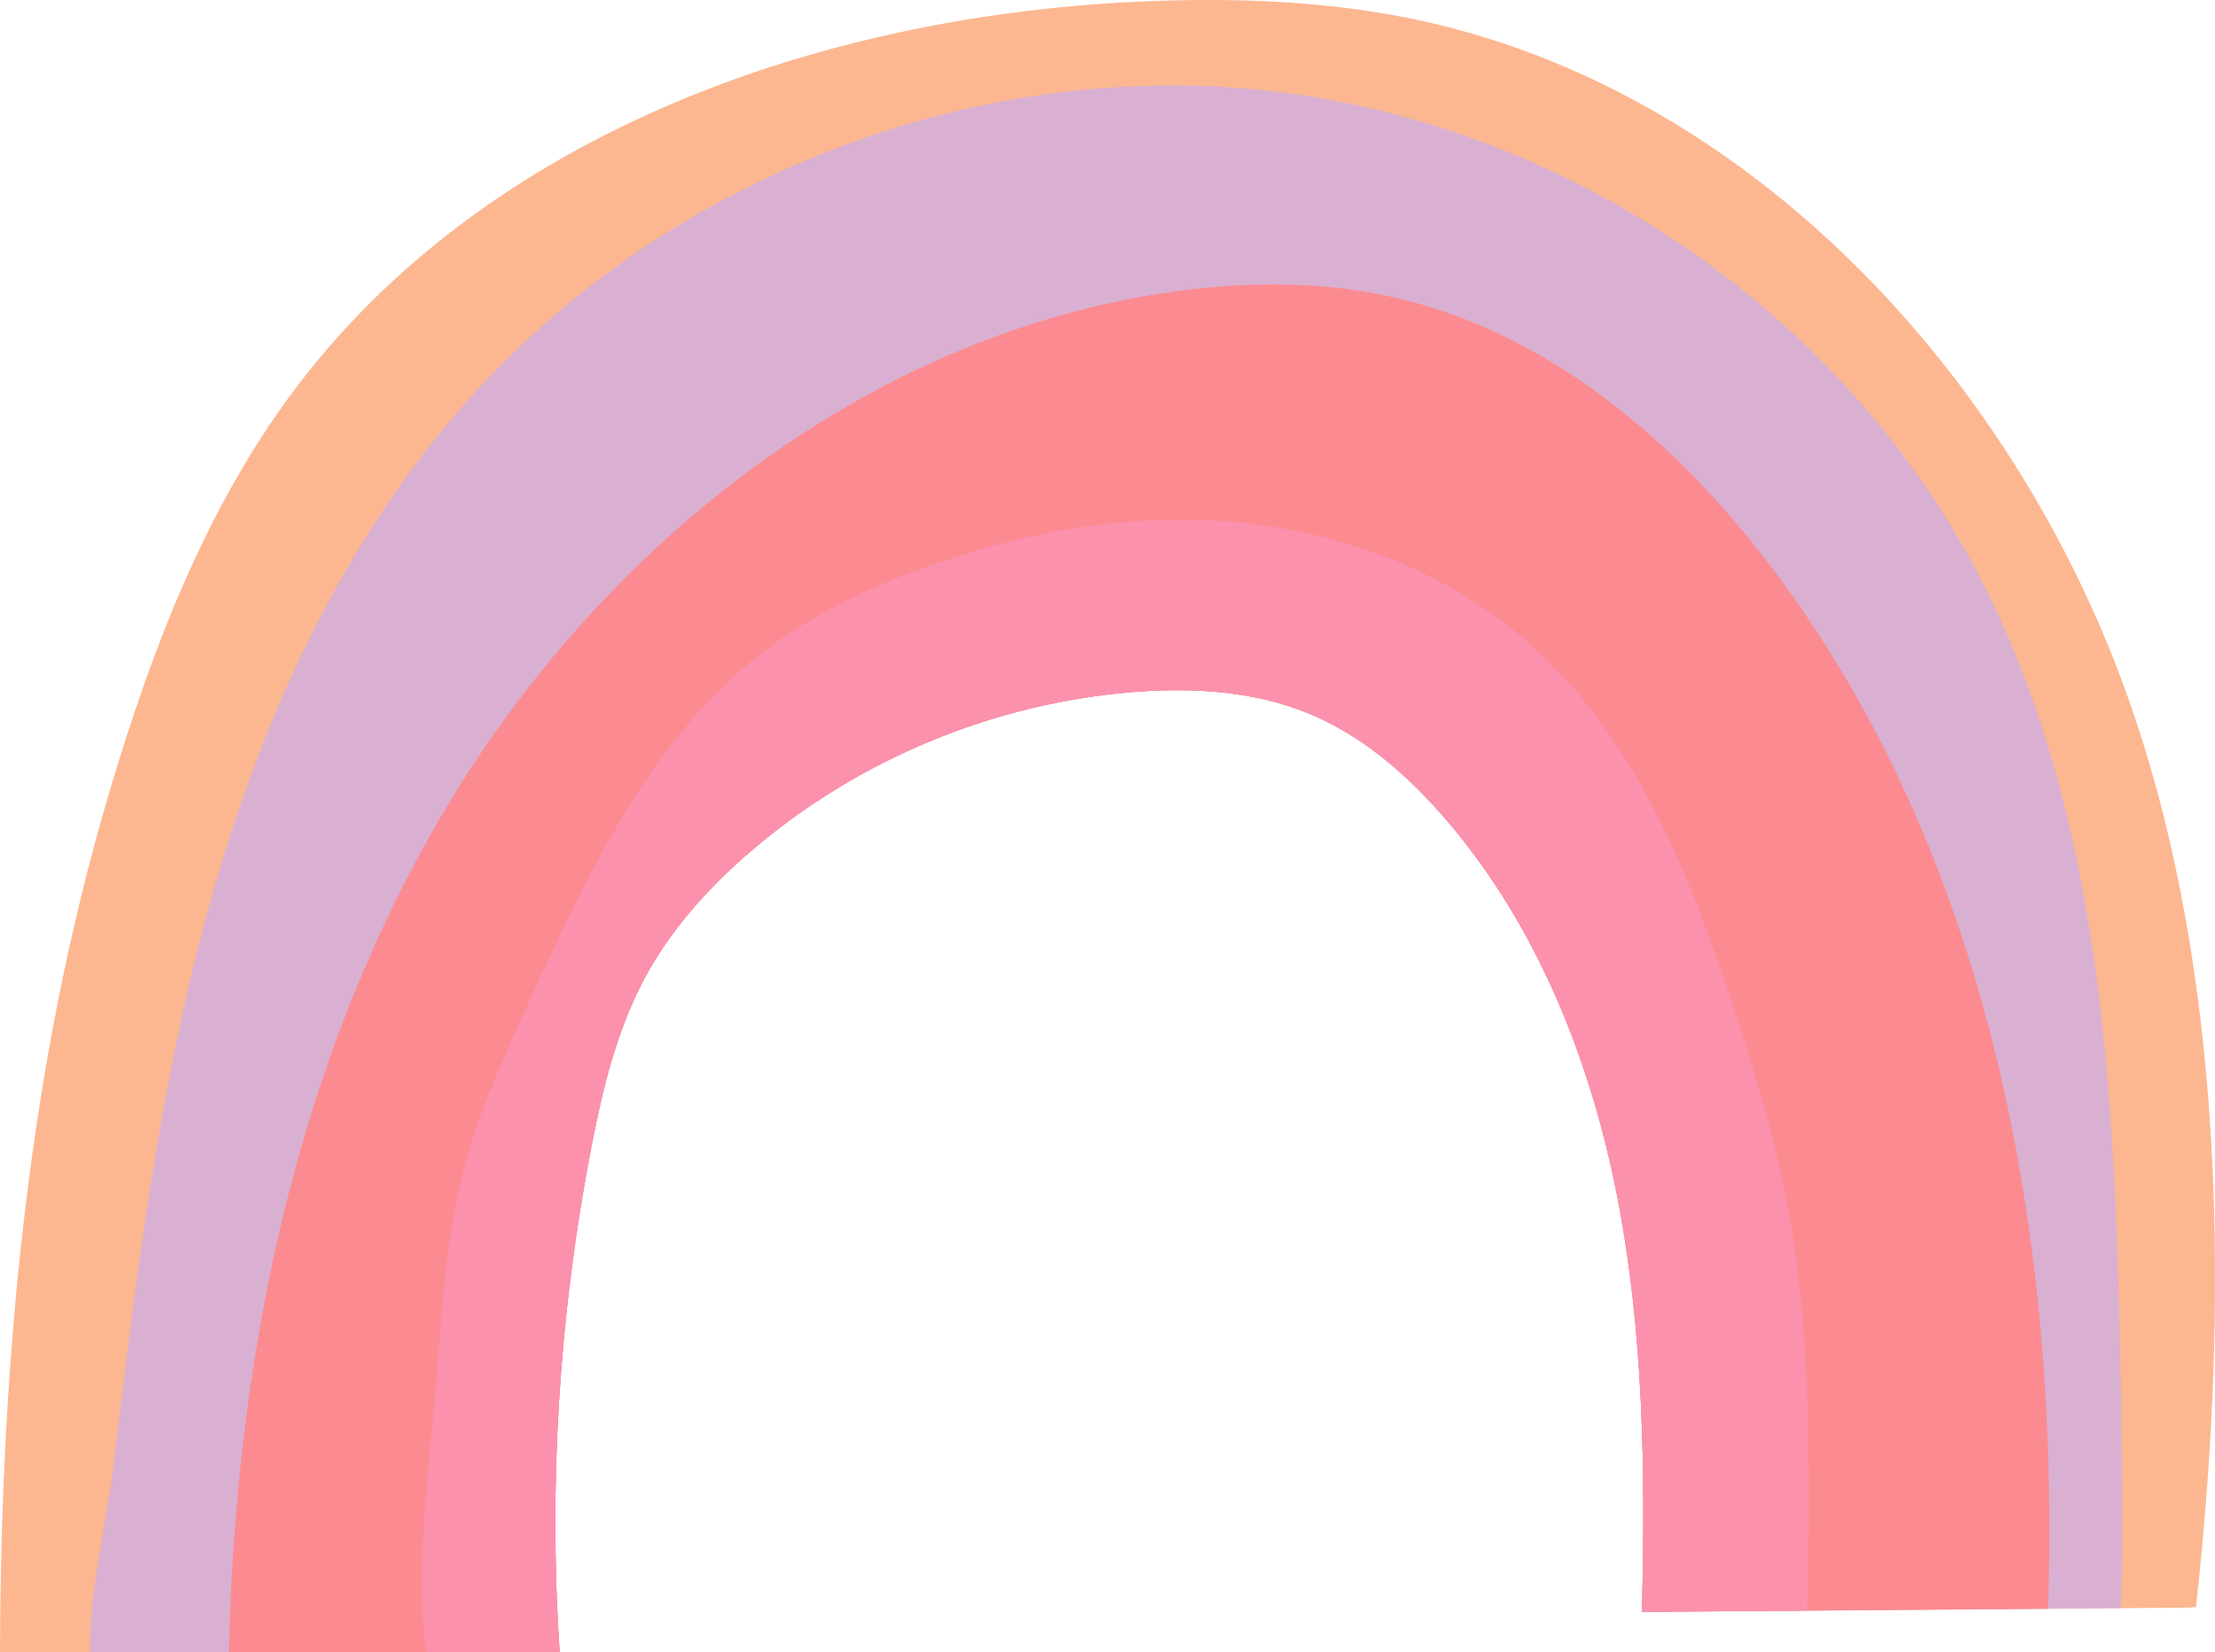
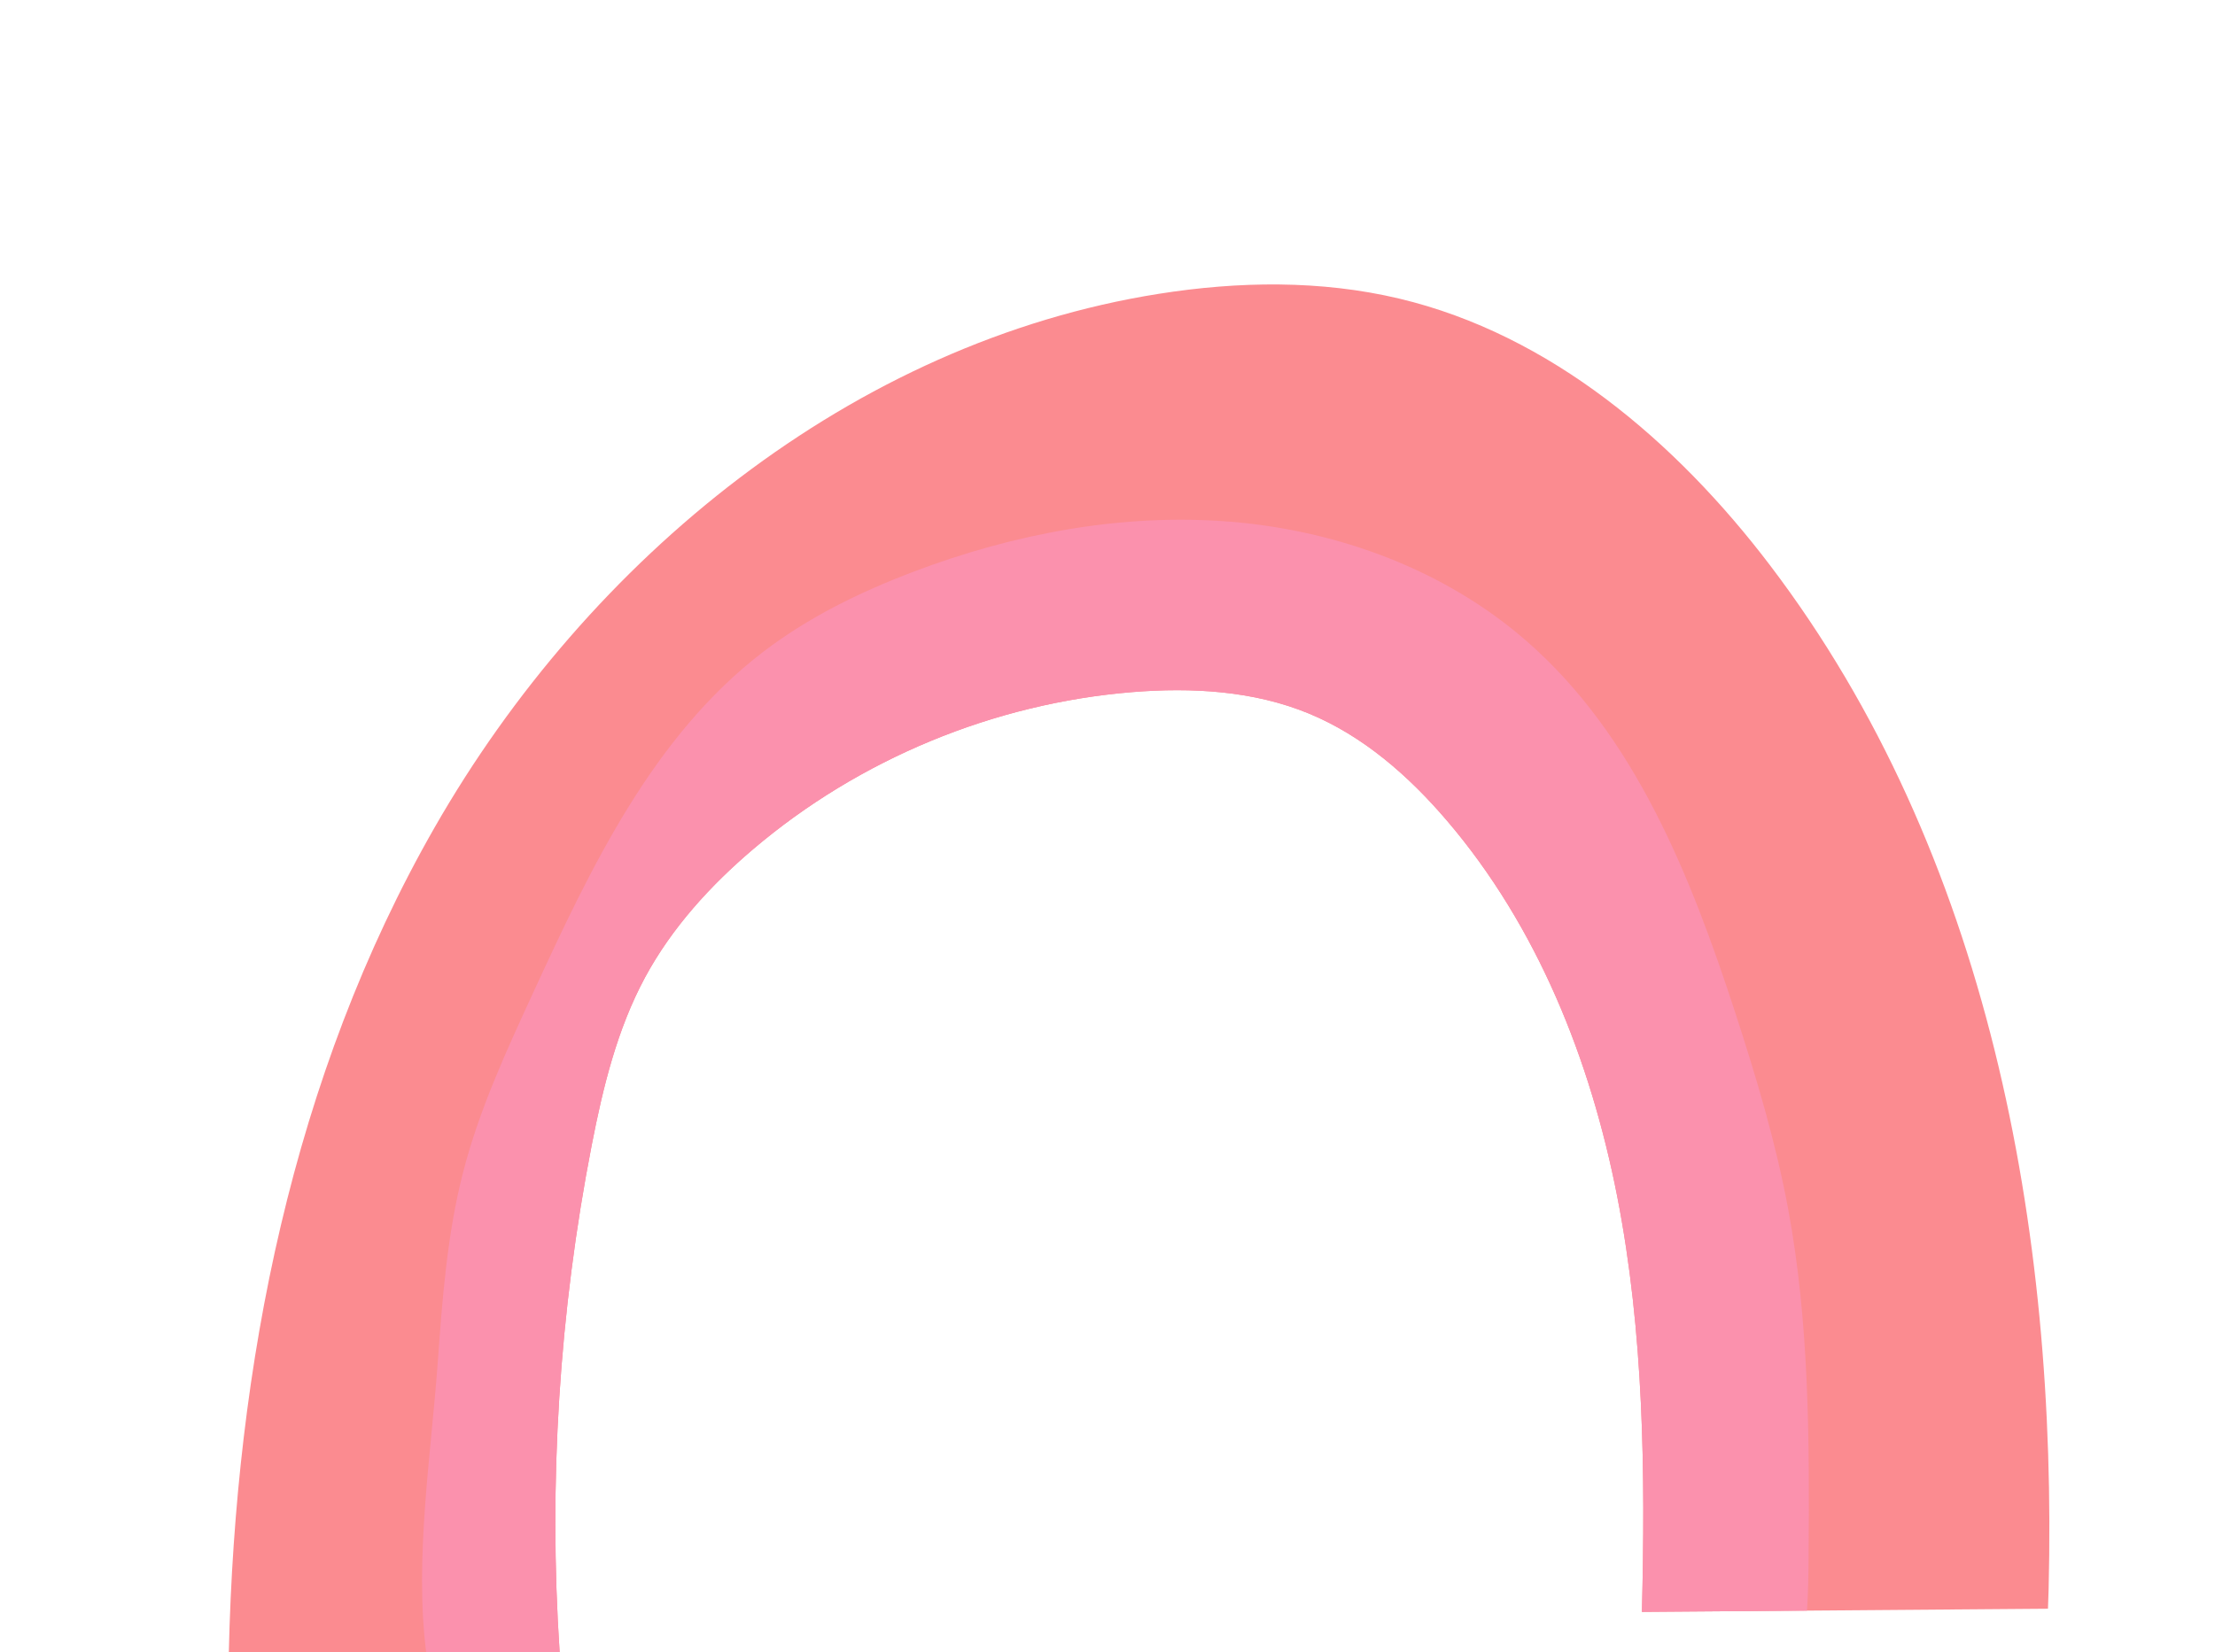
<svg xmlns="http://www.w3.org/2000/svg" fill="#000000" height="373" preserveAspectRatio="xMidYMid meet" version="1" viewBox="0.0 0.0 499.9 373.0" width="499.9" zoomAndPan="magnify">
  <defs>
    <clipPath id="a">
-       <path d="M 0 0 L 499.922 0 L 499.922 373.039 L 0 373.039 Z M 0 0" />
-     </clipPath>
+       </clipPath>
    <clipPath id="b">
-       <path d="M 20 19 L 479 19 L 479 373.039 L 20 373.039 Z M 20 19" />
-     </clipPath>
+       </clipPath>
    <clipPath id="c">
      <path d="M 51 64 L 463 64 L 463 373.039 L 51 373.039 Z M 51 64" />
    </clipPath>
    <clipPath id="d">
      <path d="M 95 117 L 409 117 L 409 373.039 L 95 373.039 Z M 95 117" />
    </clipPath>
  </defs>
  <g>
    <g clip-path="url(#a)" id="change1_1">
      <path d="M 495.613 362.789 L 494.164 362.906 C 452.965 363.23 411.766 363.551 370.562 363.871 C 371.348 332.5 371.008 300.883 364.984 270.082 C 358.961 239.281 346.953 209.129 326.57 185.266 C 317.949 175.168 307.668 166.141 295.395 161.074 C 282.902 155.922 268.996 155.141 255.527 156.238 C 224.285 158.785 193.938 171.355 170.039 191.645 C 160.348 199.875 151.621 209.441 145.586 220.633 C 139.285 232.32 136.098 245.41 133.555 258.441 C 126.211 296.113 123.766 334.742 126.309 373.039 C 84.203 373.027 42.102 373.012 0 372.996 C 0.188 307.785 6.145 241.188 24.719 178.676 C 34.191 146.785 46.246 115.117 66.125 88.438 C 109.883 29.715 186.219 3.109 259.395 0.266 C 279.074 -0.496 298.91 0.223 318.211 4.145 C 389.406 18.598 446.496 76.367 474.77 143.285 C 502.66 209.297 503.516 291.324 495.613 362.789" fill="#fcb791" />
    </g>
    <g clip-path="url(#b)" id="change2_1">
-       <path d="M 478.082 289.254 C 478.668 308.316 478.957 327.391 478.949 346.465 C 478.945 351.918 478.883 357.48 478.602 363.031 C 442.59 363.309 406.574 363.594 370.562 363.871 C 371.348 332.5 371.008 300.883 364.984 270.082 C 358.961 239.281 346.953 209.129 326.57 185.266 C 317.949 175.168 307.668 166.141 295.395 161.074 C 282.902 155.922 268.996 155.141 255.527 156.238 C 224.285 158.785 193.938 171.355 170.039 191.645 C 160.348 199.875 151.621 209.441 145.586 220.633 C 139.285 232.32 136.098 245.41 133.555 258.441 C 126.211 296.113 123.766 334.742 126.309 373.039 C 90.973 373.027 55.637 373.016 20.305 373.004 C 20.16 358.773 24.145 343.352 25.621 330.973 C 30.664 288.668 35.746 246.176 47.039 205.094 C 58.332 164.016 76.168 124.078 104.16 91.961 C 148.641 40.926 218.656 13.133 285.957 20.465 C 353.258 27.797 415.887 70.312 446.918 130.484 C 471.852 178.832 476.41 234.879 478.082 289.254" fill="#d9b0d1" />
-     </g>
+       </g>
    <g clip-path="url(#c)" id="change3_1">
      <path d="M 370.562 363.871 C 371.348 332.5 371.008 300.883 364.984 270.082 C 358.961 239.281 346.953 209.129 326.57 185.266 C 317.949 175.168 307.668 166.141 295.395 161.074 C 282.902 155.922 268.996 155.141 255.527 156.238 C 224.285 158.785 193.938 171.355 170.039 191.645 C 160.348 199.875 151.621 209.441 145.586 220.633 C 139.285 232.32 136.098 245.41 133.555 258.441 C 126.211 296.113 123.766 334.742 126.309 373.039 C 101.418 373.031 76.531 373.023 51.641 373.016 C 53.133 308.207 65.977 242.895 98.094 186.777 C 132.867 126.023 192.422 77.25 261.562 66.32 C 279.539 63.48 298.098 63.195 315.805 67.41 C 349.926 75.531 378.301 99.73 399.512 127.66 C 448.723 192.449 464.344 277.363 462.352 358.695 C 462.316 360.172 462.266 361.664 462.203 363.156 C 431.656 363.395 401.109 363.633 370.562 363.871" fill="#fb8b90" />
    </g>
    <g clip-path="url(#d)" id="change4_1">
      <path d="M 403.531 272.734 C 408.379 298.711 408.379 325.32 408.172 351.742 C 408.141 355.68 408.09 359.645 407.82 363.582 C 395.398 363.68 382.98 363.777 370.562 363.871 C 371.348 332.5 371.008 300.883 364.984 270.082 C 358.961 239.281 346.953 209.129 326.57 185.266 C 317.949 175.168 307.668 166.141 295.395 161.074 C 282.902 155.922 268.996 155.141 255.527 156.238 C 224.285 158.785 193.938 171.355 170.039 191.645 C 160.348 199.875 151.621 209.441 145.586 220.633 C 139.285 232.32 136.098 245.41 133.555 258.441 C 126.211 296.113 123.766 334.742 126.309 373.039 C 116.266 373.035 106.227 373.031 96.184 373.031 C 93.523 351.754 97.266 328.625 98.777 307.762 C 99.828 293.238 100.898 278.621 104.543 264.523 C 108.152 250.547 114.223 237.352 120.262 224.242 C 133.352 195.812 147.344 166.234 172.184 147.195 C 182.371 139.387 194.027 133.672 206.027 129.113 C 228.848 120.441 253.438 115.789 277.77 117.781 C 302.098 119.773 326.148 128.676 344.543 144.727 C 369.047 166.105 381.598 197.824 391.672 228.746 C 396.379 243.195 400.746 257.793 403.531 272.734" fill="#fb91ad" />
    </g>
  </g>
</svg>